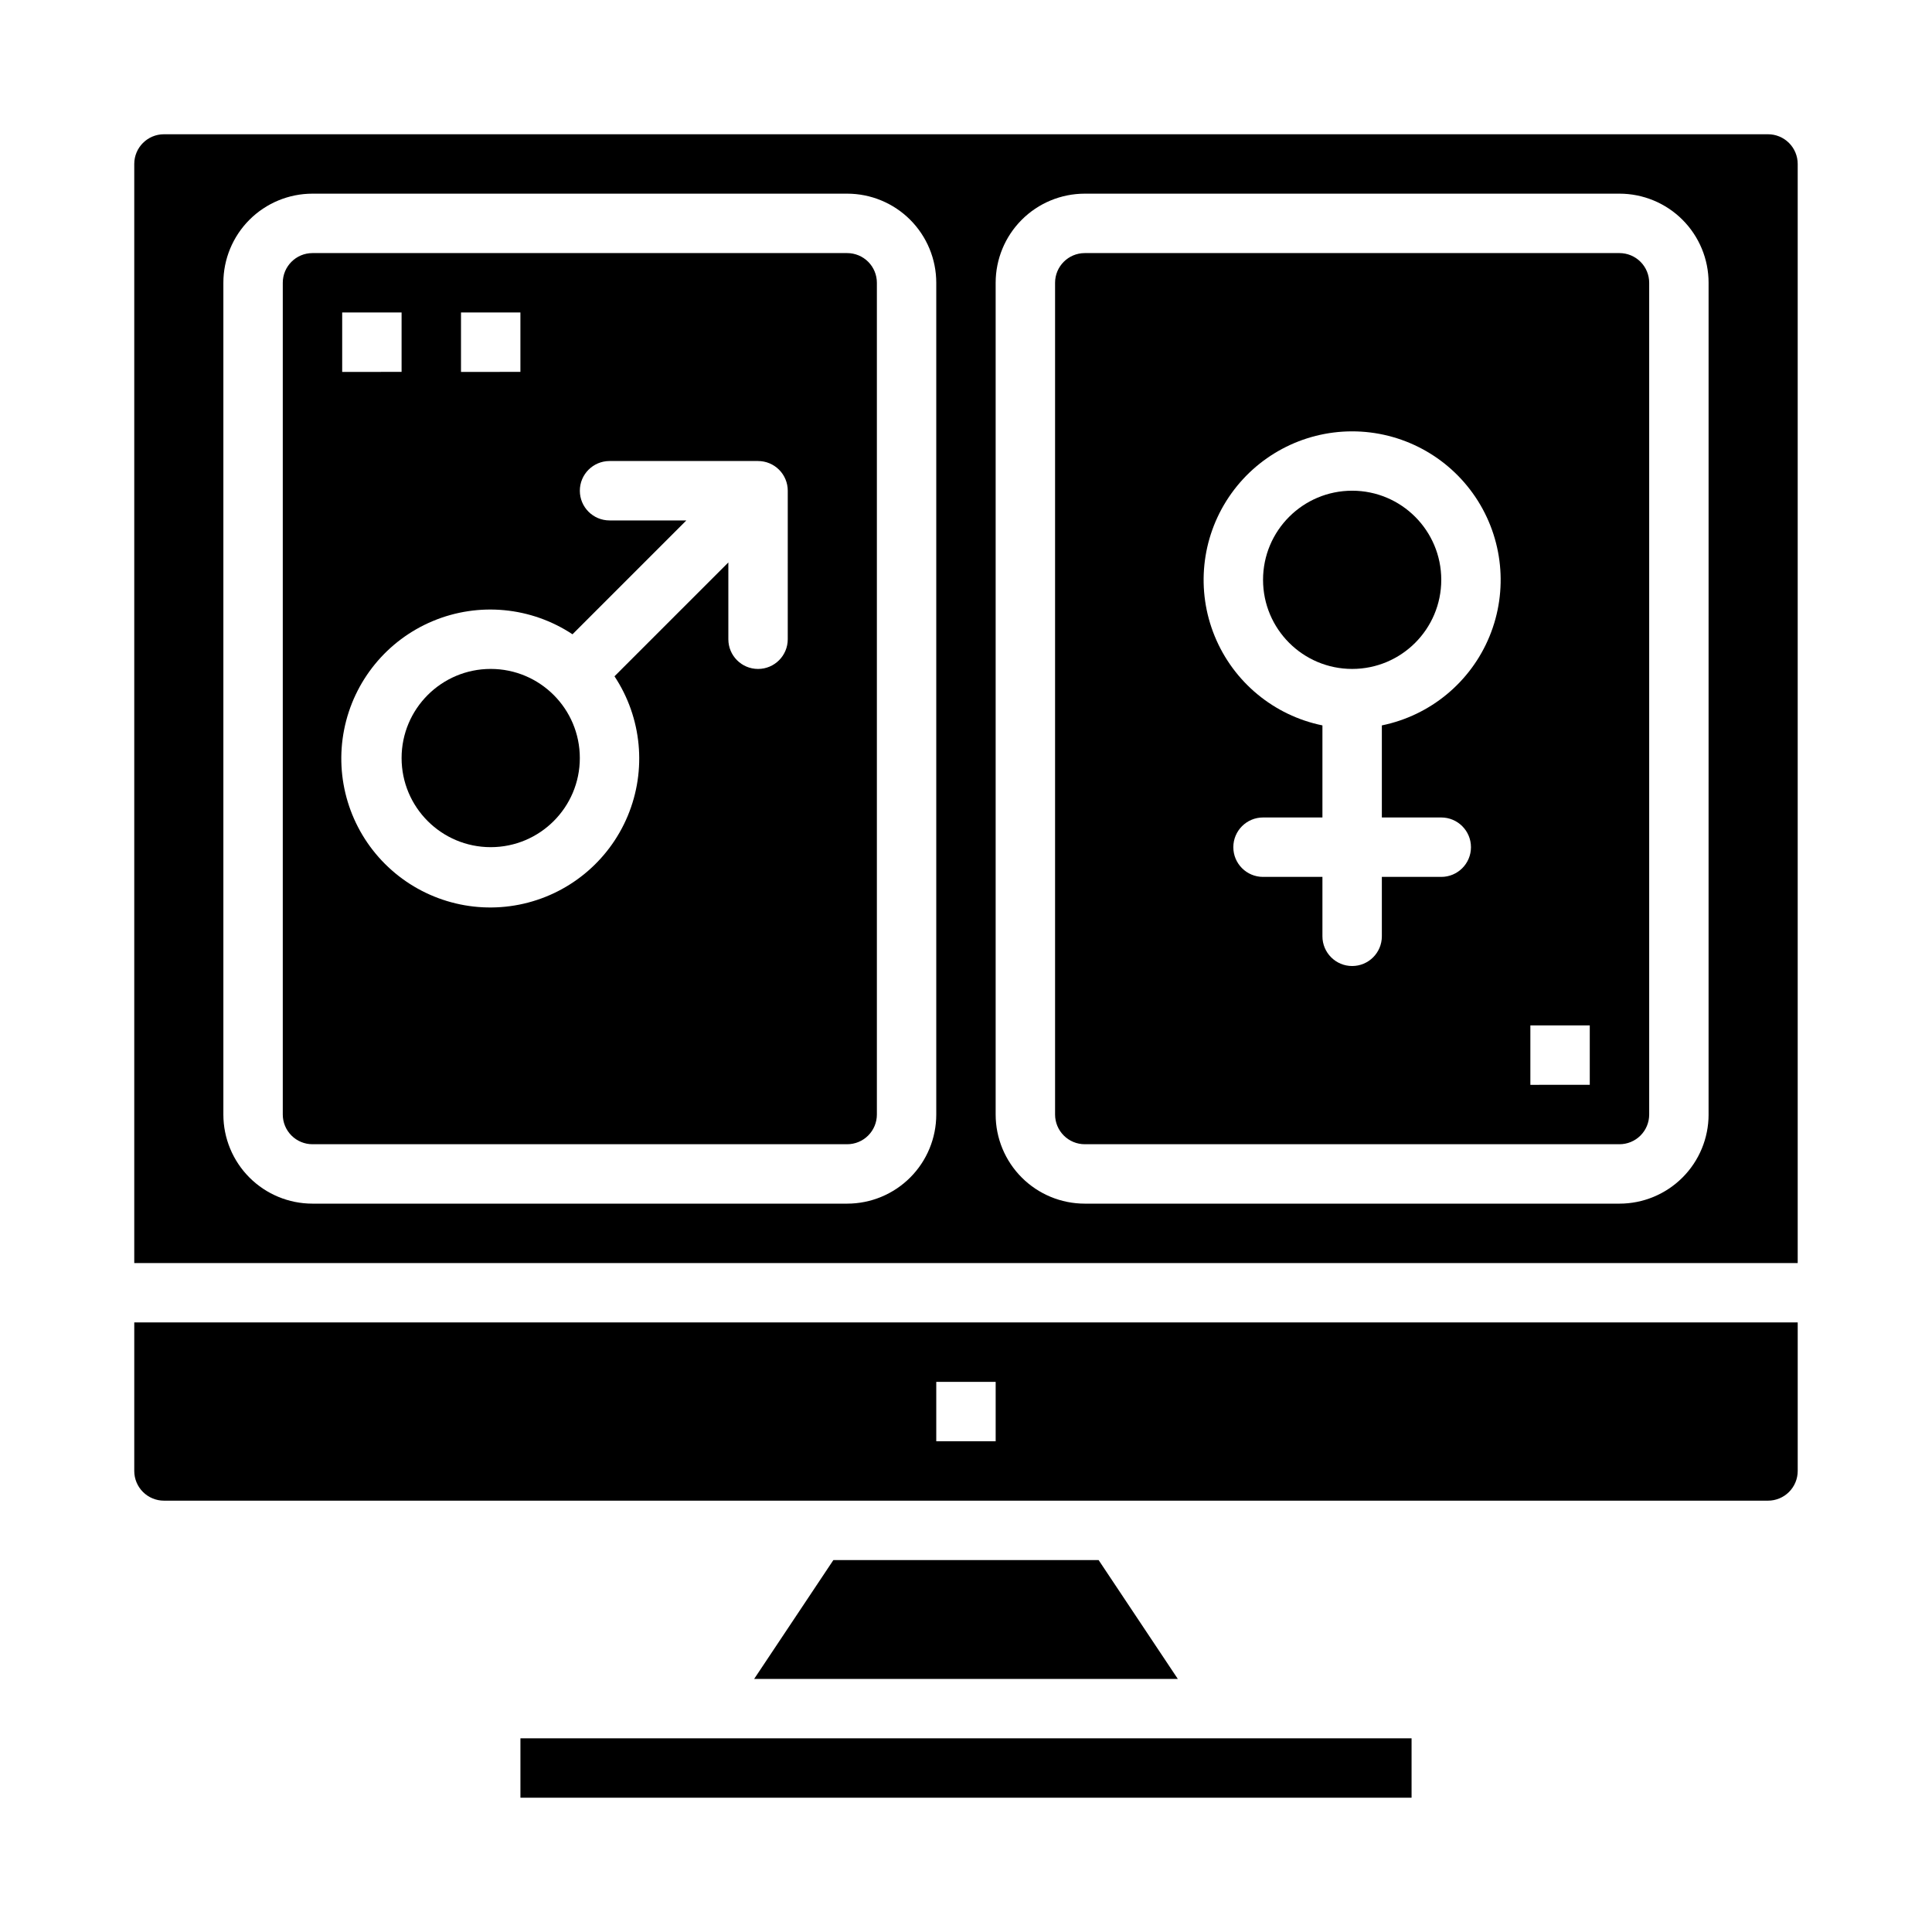
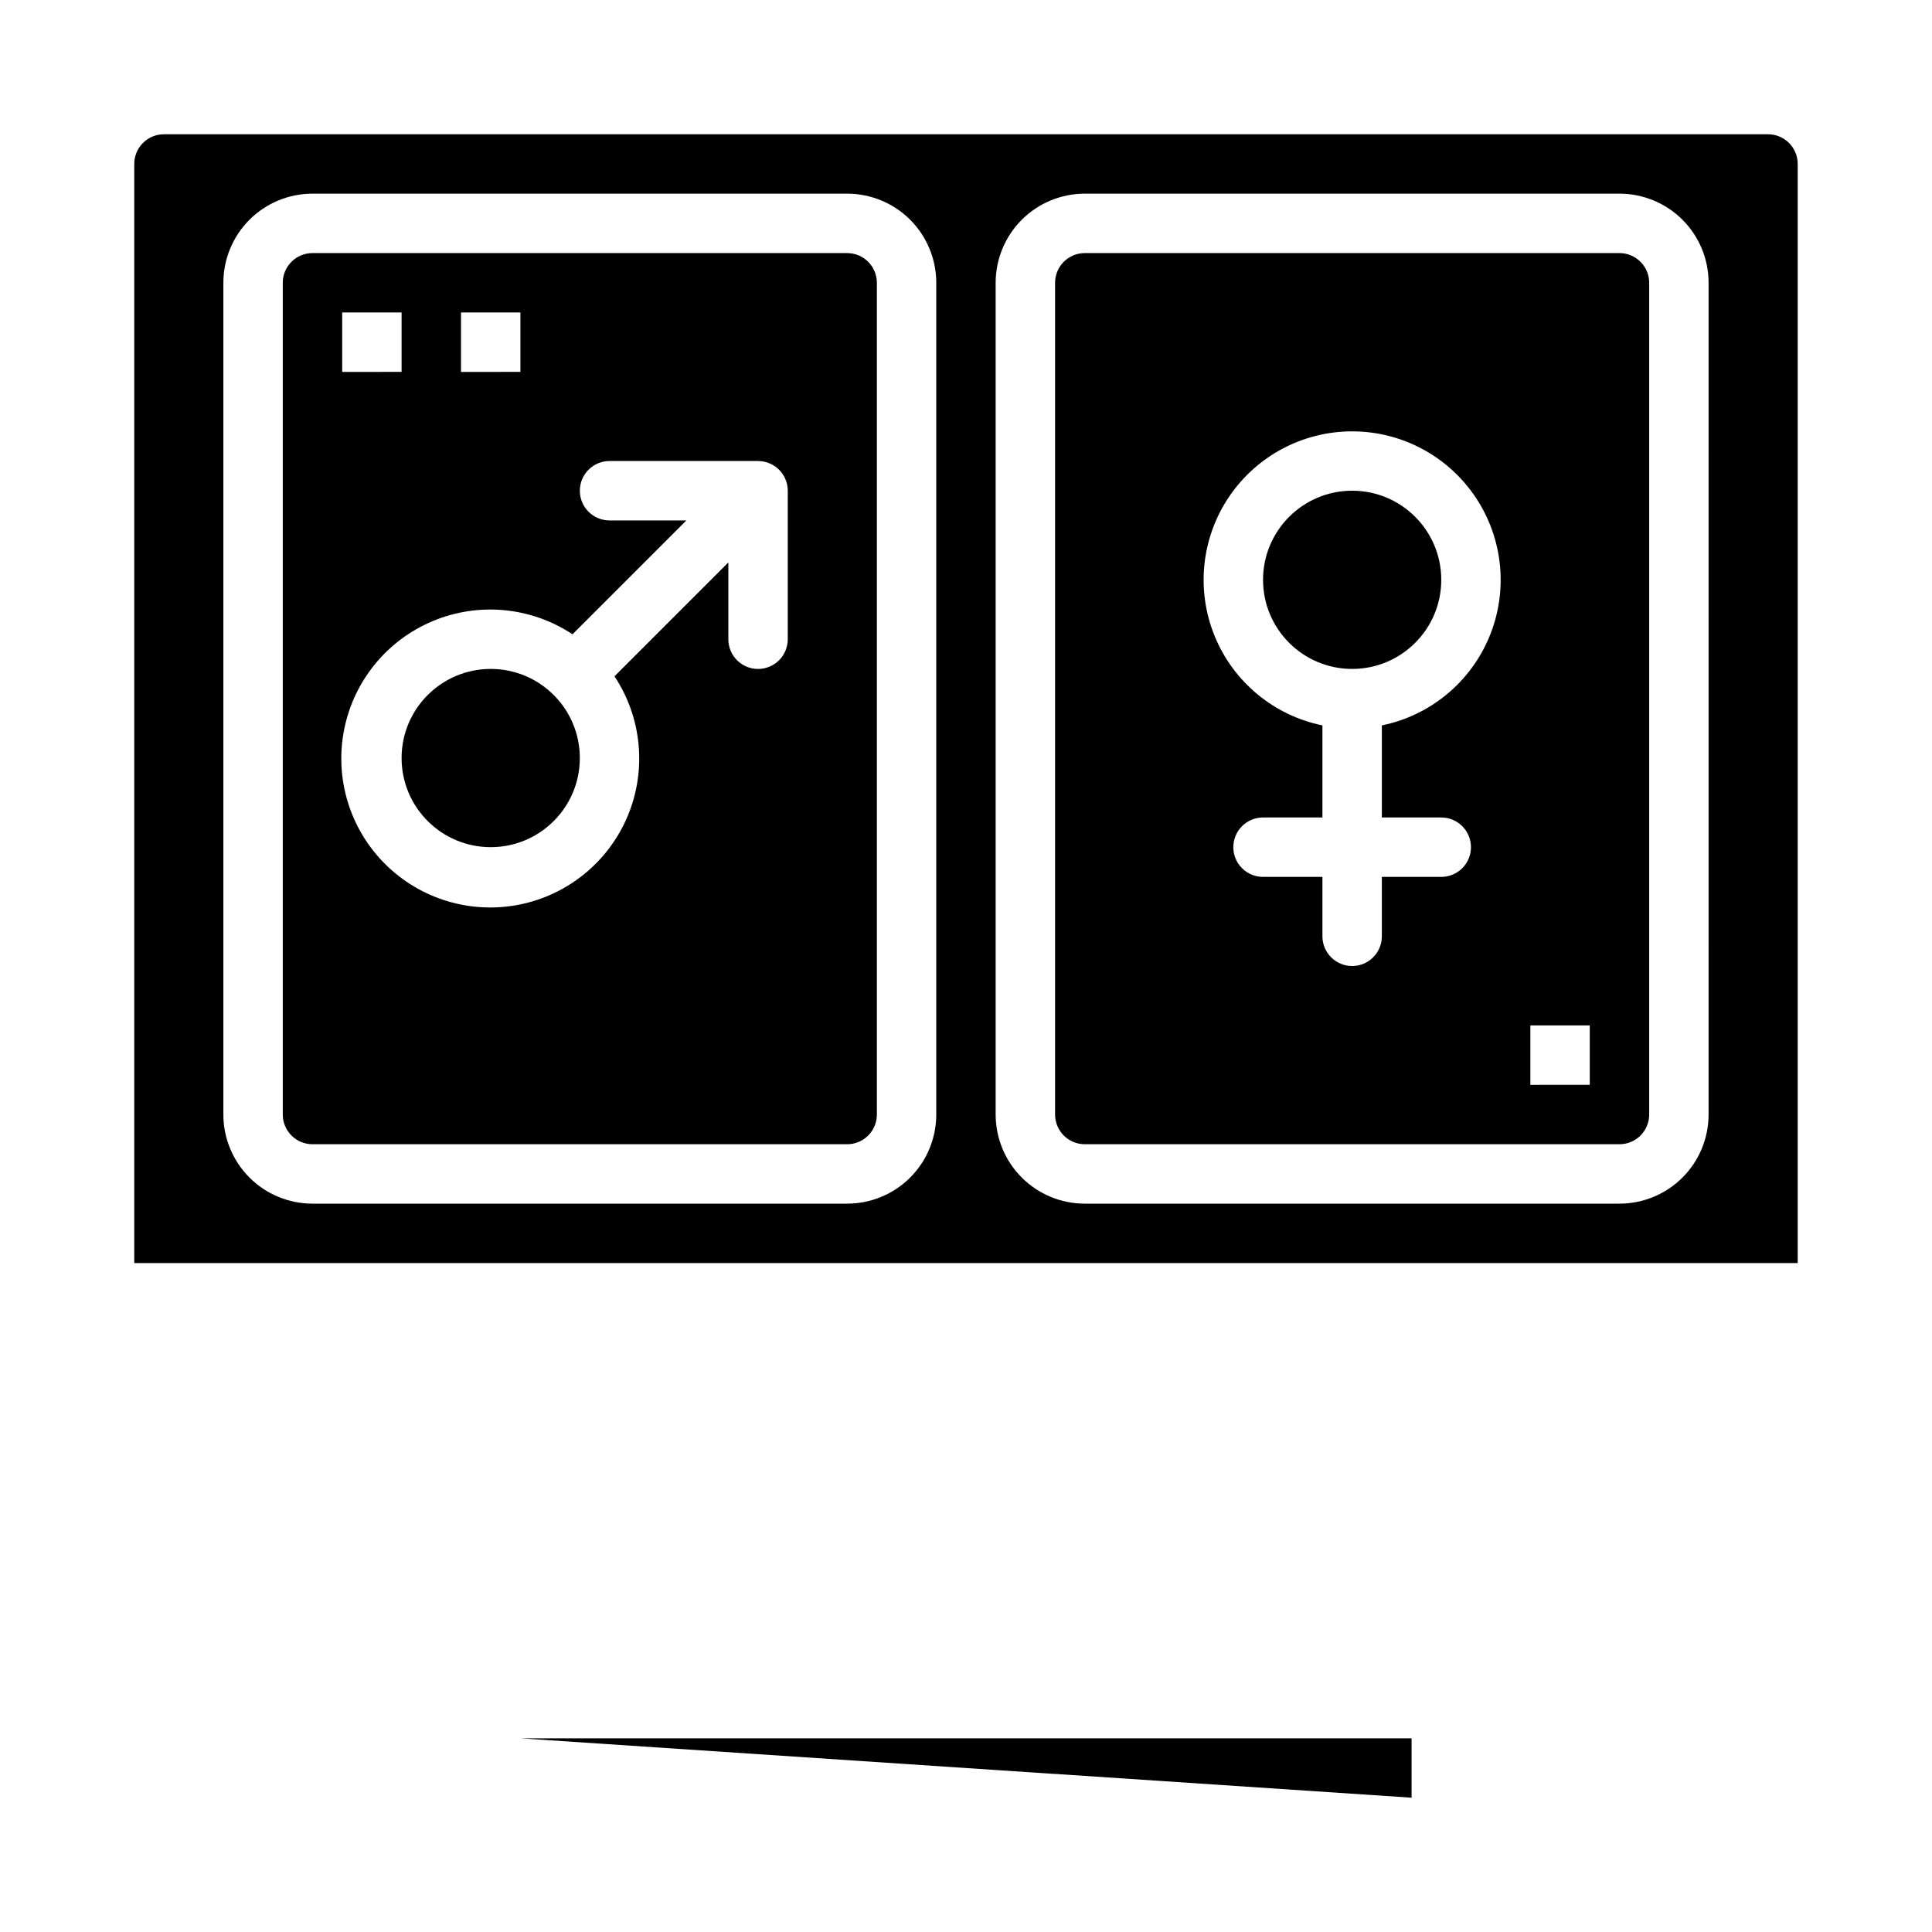
<svg xmlns="http://www.w3.org/2000/svg" fill="#000000" width="800px" height="800px" version="1.1" viewBox="144 144 512 512">
  <g>
    <path d="m368.51 211.07h-141.7c-4.348 0-7.871 3.523-7.871 7.871v220.42c0 2.086 0.828 4.09 2.305 5.566 1.477 1.477 3.481 2.305 5.566 2.305h141.7c2.086 0 4.09-0.828 5.566-2.305 1.477-1.477 2.305-3.481 2.305-5.566v-220.42c0-2.086-0.828-4.09-2.305-5.566s-3.481-2.305-5.566-2.305zm-102.34 15.742h15.742v15.742l-15.742 0.004zm-31.488 0h15.742v15.742l-15.742 0.004zm118.08 86.594c0 4.348-3.523 7.871-7.871 7.871-4.348 0-7.871-3.523-7.871-7.871v-20.355l-30.172 30.172h-0.004c7.266 10.977 8.582 24.855 3.508 37.004-5.07 12.148-15.867 20.965-28.781 23.516-12.914 2.551-26.254-1.508-35.562-10.816-9.309-9.309-13.363-22.645-10.812-35.559 2.547-12.918 11.367-23.711 23.516-28.785 12.148-5.074 26.023-3.758 37.004 3.508l30.172-30.172h-20.355c-4.348 0-7.871-3.523-7.871-7.871s3.523-7.871 7.871-7.871h39.359c2.086 0 4.09 0.828 5.566 2.305 1.477 1.477 2.305 3.477 2.305 5.566z" />
    <path d="m525.95 297.66c0 13.039-10.57 23.613-23.613 23.613-13.043 0-23.617-10.574-23.617-23.613 0-13.043 10.574-23.617 23.617-23.617 13.043 0 23.613 10.574 23.613 23.617" />
-     <path d="m179.58 533.82c0 2.086 0.828 4.09 2.305 5.566 1.477 1.477 3.481 2.305 5.566 2.305h425.09c2.09 0 4.09-0.828 5.566-2.305s2.305-3.481 2.305-5.566v-39.363h-440.83zm212.54-23.617h15.742v15.742h-15.742z" />
    <path d="m297.66 344.89c0 13.043-10.574 23.617-23.617 23.617s-23.617-10.574-23.617-23.617 10.574-23.617 23.617-23.617 23.617 10.574 23.617 23.617" />
    <path d="m573.18 211.07h-141.7c-4.348 0-7.875 3.523-7.875 7.871v220.42c0 2.086 0.832 4.09 2.309 5.566 1.477 1.477 3.477 2.305 5.566 2.305h141.7c2.086 0 4.09-0.828 5.566-2.305 1.477-1.477 2.305-3.481 2.305-5.566v-220.42c0-2.086-0.828-4.09-2.305-5.566s-3.481-2.305-5.566-2.305zm-47.234 149.57c4.348 0 7.875 3.527 7.875 7.875 0 4.348-3.527 7.871-7.875 7.871h-15.742v15.742c0 4.348-3.523 7.875-7.871 7.875-4.348 0-7.875-3.527-7.875-7.875v-15.742h-15.742c-4.348 0-7.871-3.523-7.871-7.871 0-4.348 3.523-7.875 7.871-7.875h15.742v-24.402c-12.855-2.625-23.559-11.484-28.539-23.625-4.981-12.137-3.586-25.961 3.723-36.859 7.309-10.898 19.566-17.441 32.691-17.441 13.121 0 25.379 6.543 32.688 17.441 7.309 10.898 8.707 24.723 3.727 36.859-4.981 12.141-15.688 21-28.543 23.625v24.402zm39.359 70.848-15.742 0.004v-15.746h15.742z" />
    <path d="m612.54 179.58h-425.09c-4.348 0-7.871 3.523-7.871 7.871v291.27h440.83v-291.27c0-2.086-0.828-4.09-2.305-5.566-1.477-1.477-3.477-2.305-5.566-2.305zm-220.42 259.78c0 6.262-2.488 12.27-6.914 16.699-4.43 4.43-10.438 6.918-16.699 6.918h-141.7c-6.262 0-12.27-2.488-16.699-6.918-4.426-4.43-6.914-10.438-6.914-16.699v-220.42c0-6.262 2.488-12.27 6.914-16.699 4.43-4.43 10.438-6.918 16.699-6.918h141.7c6.262 0 12.27 2.488 16.699 6.918 4.426 4.43 6.914 10.438 6.914 16.699zm204.67 0h0.004c0 6.262-2.488 12.27-6.918 16.699-4.43 4.43-10.438 6.918-16.699 6.918h-141.7c-6.266 0-12.273-2.488-16.699-6.918-4.43-4.43-6.918-10.438-6.918-16.699v-220.42c0-6.262 2.488-12.27 6.918-16.699 4.426-4.43 10.434-6.918 16.699-6.918h141.7c6.262 0 12.27 2.488 16.699 6.918 4.43 4.43 6.918 10.438 6.918 16.699z" />
-     <path d="m281.92 604.67h236.16v15.742h-236.16z" />
-     <path d="m364.85 557.44-20.988 31.488h112.27l-20.984-31.488z" />
+     <path d="m281.92 604.67h236.16v15.742z" />
  </g>
</svg>